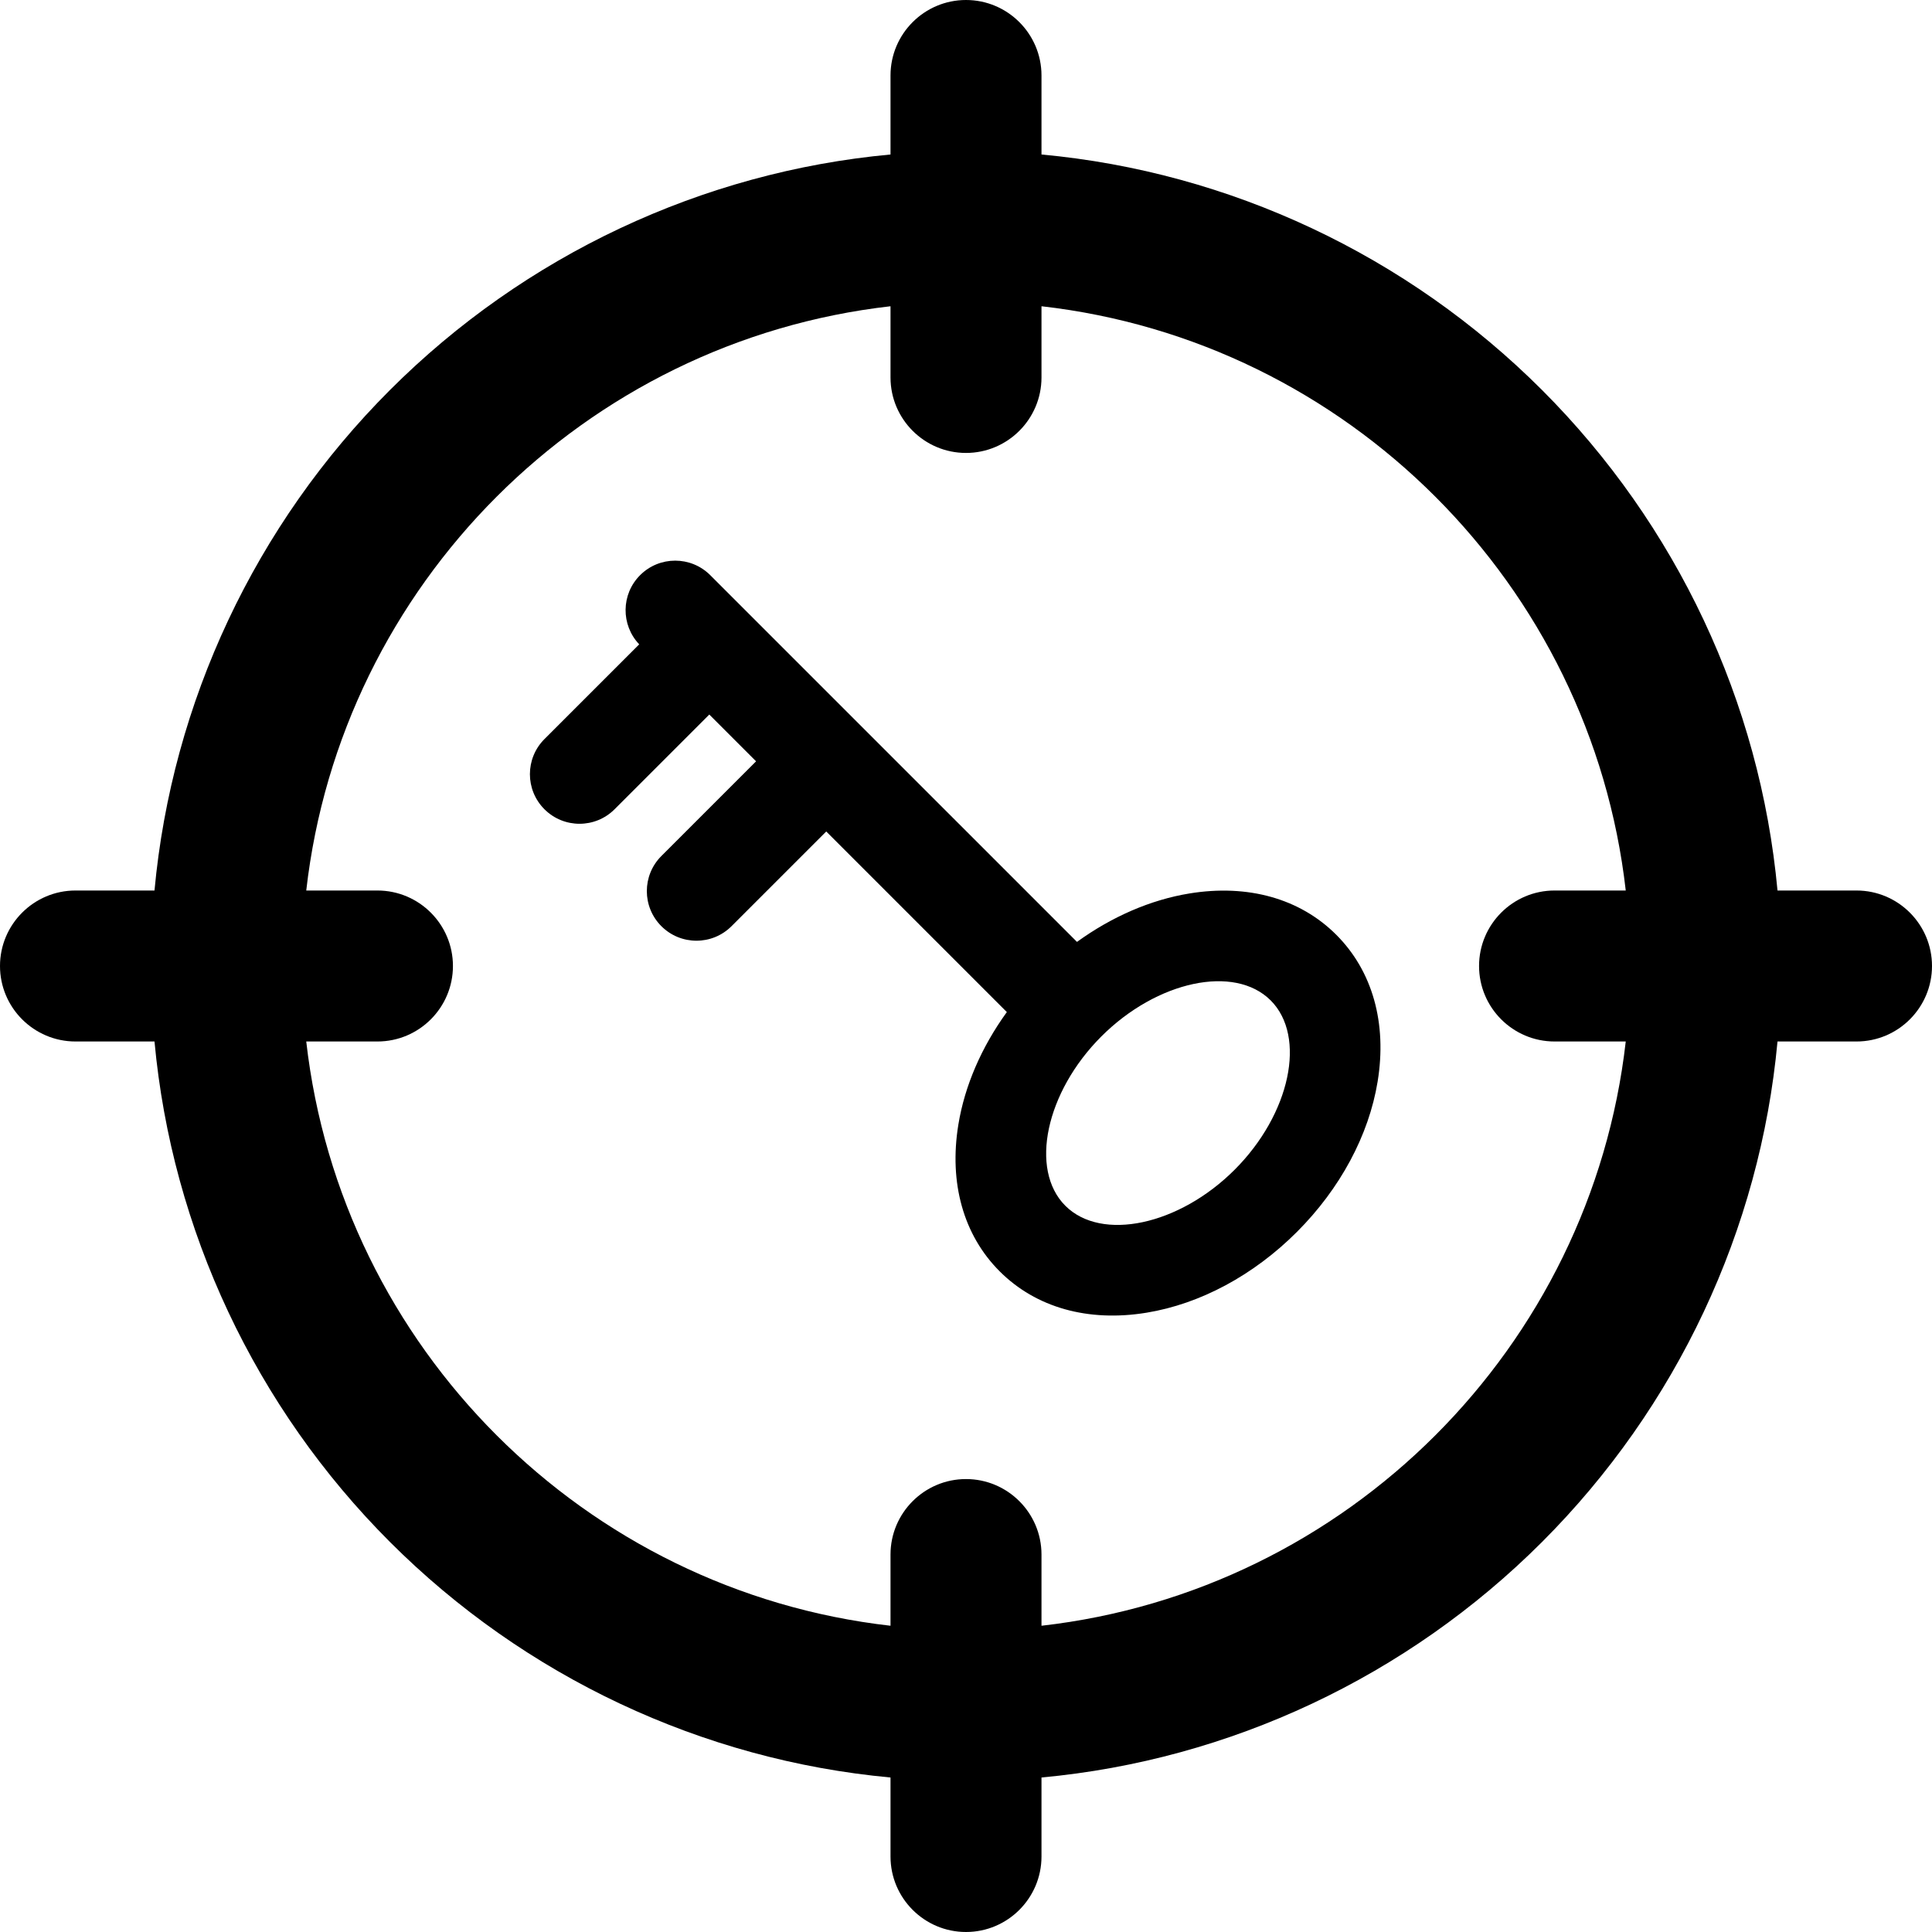
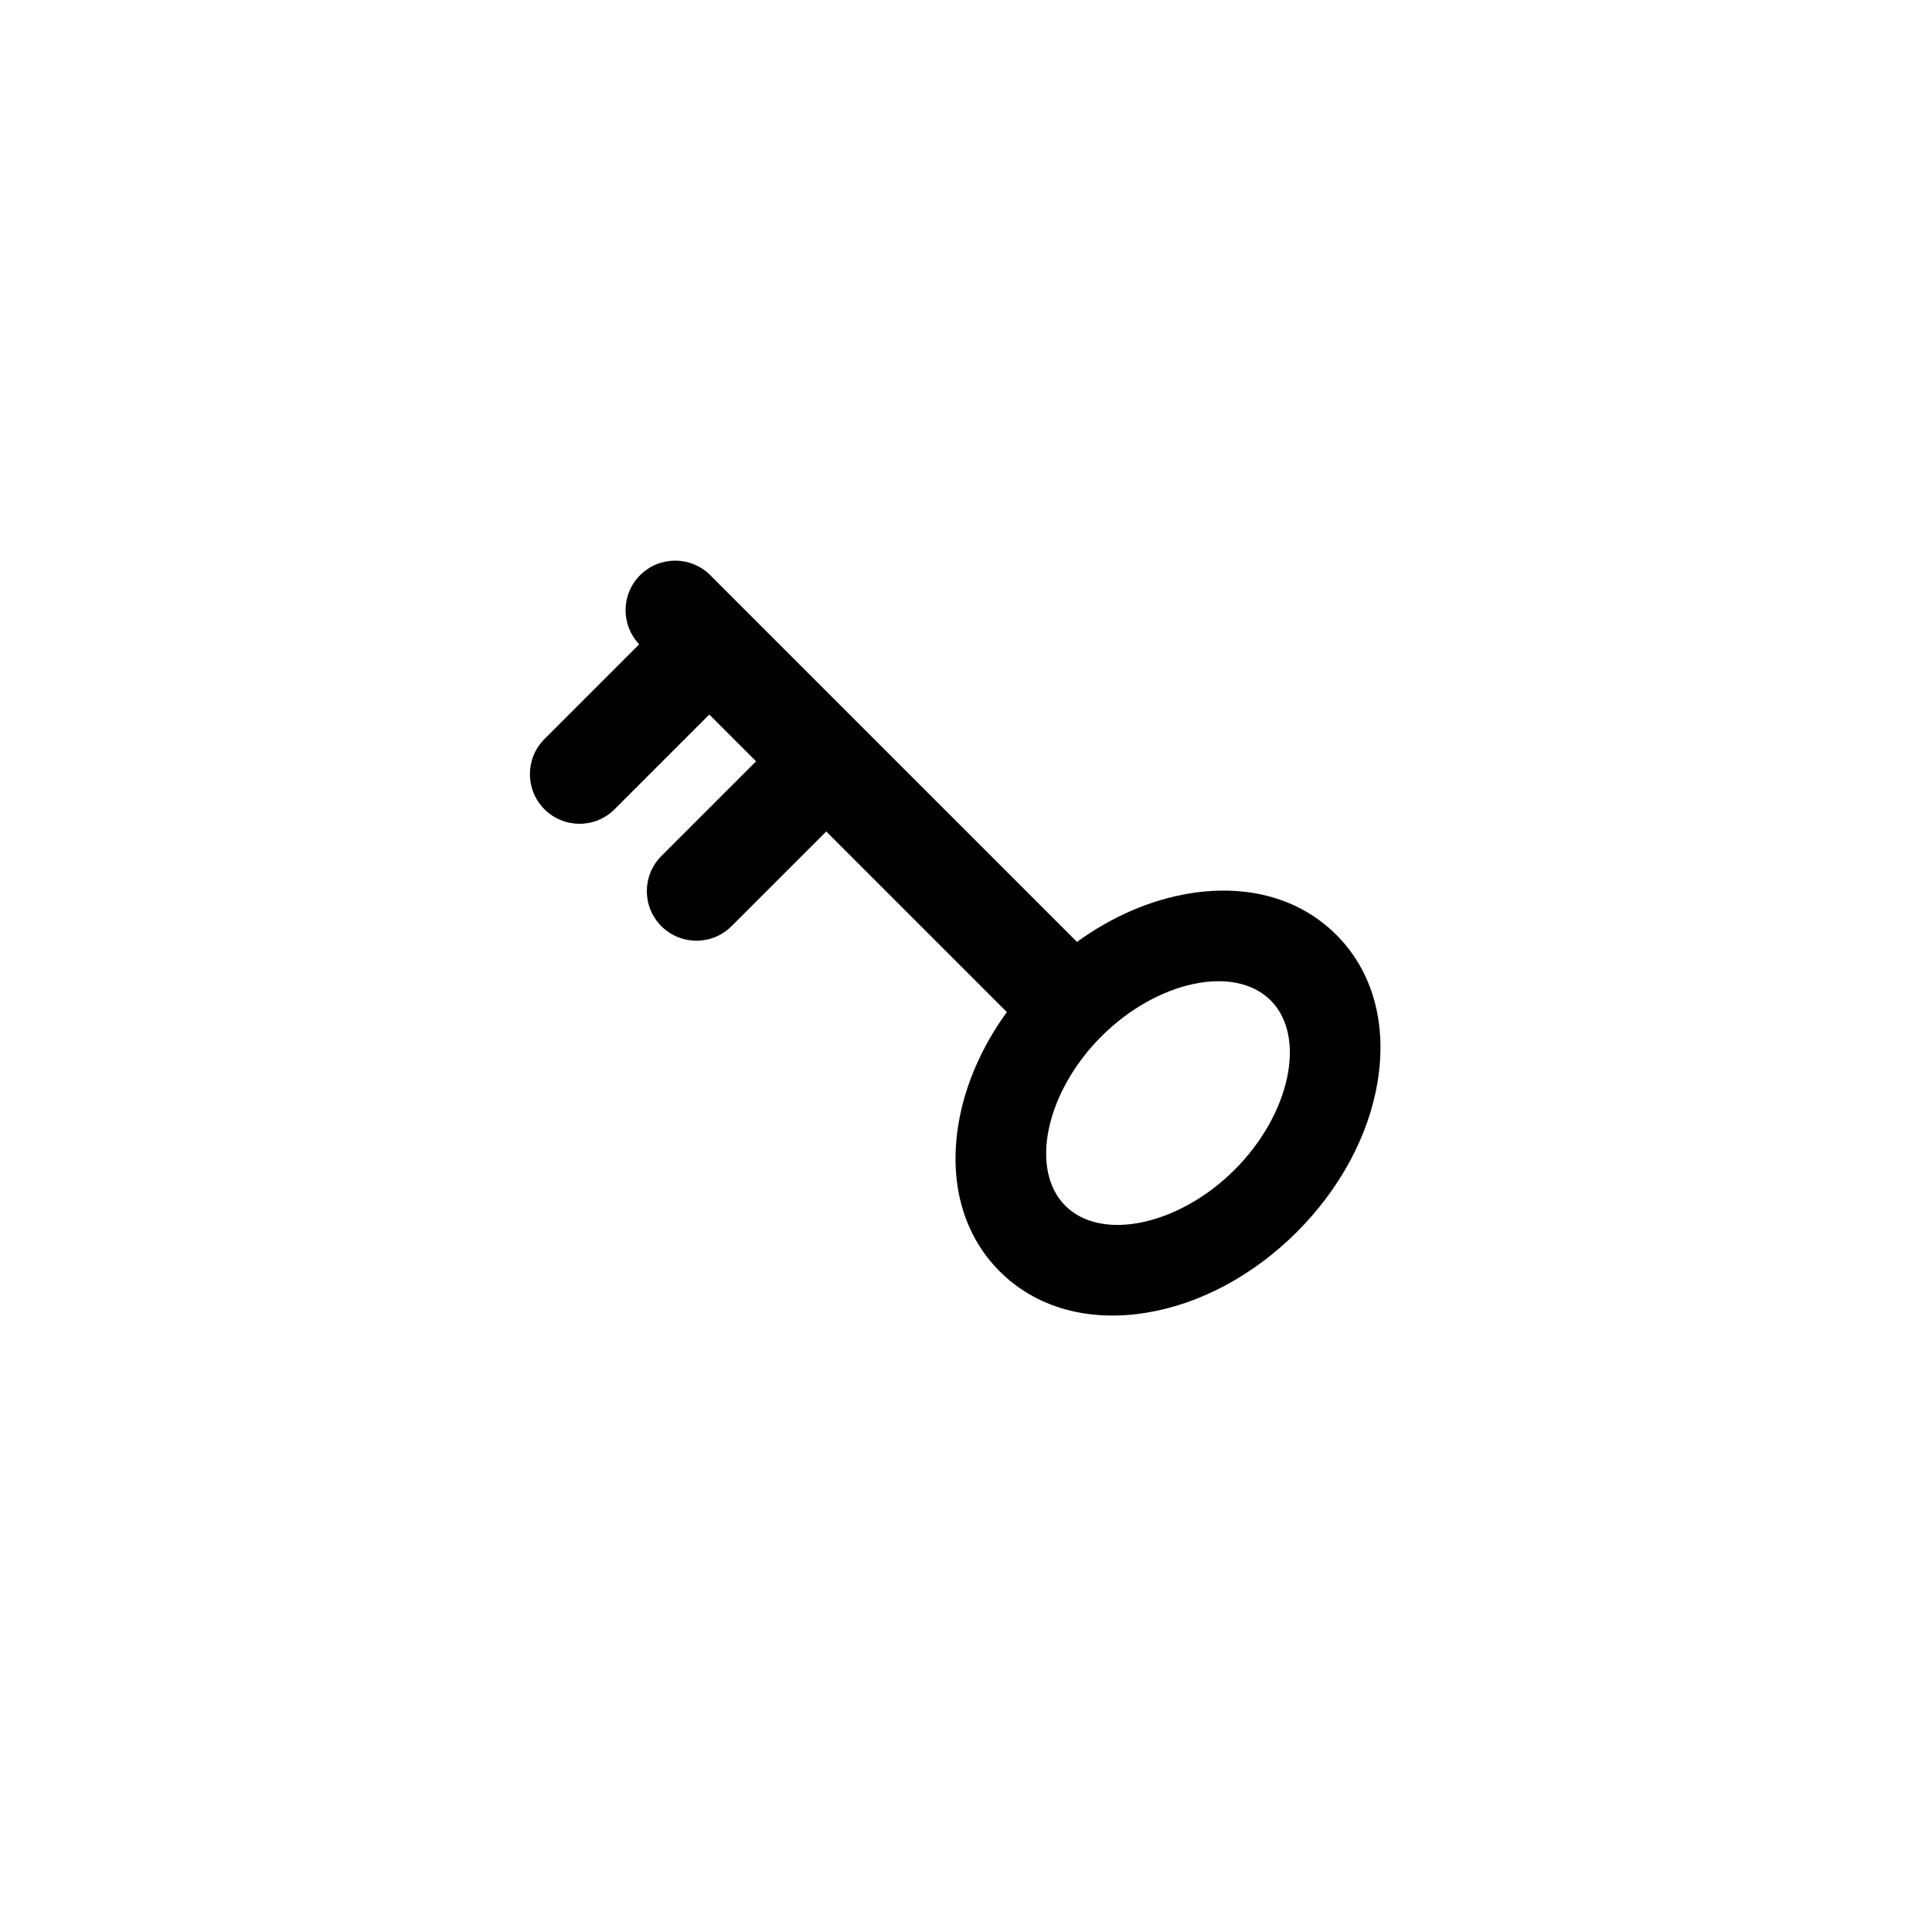
<svg xmlns="http://www.w3.org/2000/svg" fill="#000000" version="1.1" id="Capa_1" width="800px" height="800px" viewBox="0 0 435.074 435.074" xml:space="preserve">
  <g>
    <g>
      <g>
        <path d="M267.864,201.2c-8.759,1.429-17.481,5.225-25.333,10.911l-82.587-82.586c-4.363-4.362-11.437-4.361-15.799,0.001     c-4.29,4.291-4.353,11.198-0.2,15.574l-21.341,21.339c-4.362,4.363-4.362,11.437,0.001,15.8     c4.362,4.363,11.436,4.361,15.798-0.001l21.328-21.326l10.533,10.533l-21.329,21.327c-4.362,4.364-4.362,11.437,0.002,15.801     c4.362,4.361,11.438,4.361,15.799,0l21.328-21.328l40.668,40.668c-5.685,7.851-9.483,16.571-10.914,25.333     c-2.151,13.165,1.154,24.908,9.308,33.059c8.153,8.154,19.896,11.461,33.059,9.31c12.093-1.974,24.115-8.433,33.865-18.183     c9.752-9.75,16.208-21.774,18.183-33.862c2.151-13.166-1.152-24.908-9.309-33.061C292.772,202.354,281.029,199.049,267.864,201.2     z M278.034,263.414c-12.532,12.531-29.993,16.25-38.13,8.112c-8.133-8.133-4.417-25.598,8.114-38.128     c12.531-12.532,29.993-16.251,38.13-8.115C294.284,233.422,290.566,250.883,278.034,263.414z" />
-         <path d="M418.074,200.537h-17.791c-3.923-42.427-22.711-82.393-53.032-112.713c-30.321-30.322-70.287-49.11-112.714-53.033V17     c0-9.374-7.626-17-17-17s-17,7.626-17,17v17.792c-42.427,3.922-82.393,22.711-112.714,53.032     c-30.321,30.32-49.109,70.286-53.032,112.713H17c-9.374,0-17,7.626-17,17s7.626,17,17,17h17.791     c3.923,42.427,22.711,82.393,53.032,112.713c30.321,30.321,70.287,49.11,112.714,53.032v17.792c0,9.374,7.626,17,17,17     s17-7.626,17-17v-17.792c42.427-3.922,82.393-22.711,112.714-53.032c30.321-30.32,49.109-70.286,53.032-112.713h17.791     c9.374,0,17-7.626,17-17S427.448,200.537,418.074,200.537z M350.074,234.537h16.034c-7.831,68.908-62.663,123.74-131.571,131.571     v-16.034c0-9.374-7.626-17-17-17s-17,7.626-17,17v16.034c-68.908-7.831-123.74-62.663-131.571-131.571H85c9.374,0,17-7.626,17-17     s-7.626-17-17-17H68.966c7.831-68.908,62.663-123.74,131.571-131.571V85c0,9.374,7.626,17,17,17s17-7.626,17-17V68.966     c68.908,7.831,123.74,62.663,131.571,131.571h-16.034c-9.374,0-17,7.626-17,17S340.7,234.537,350.074,234.537z" />
      </g>
    </g>
  </g>
</svg>